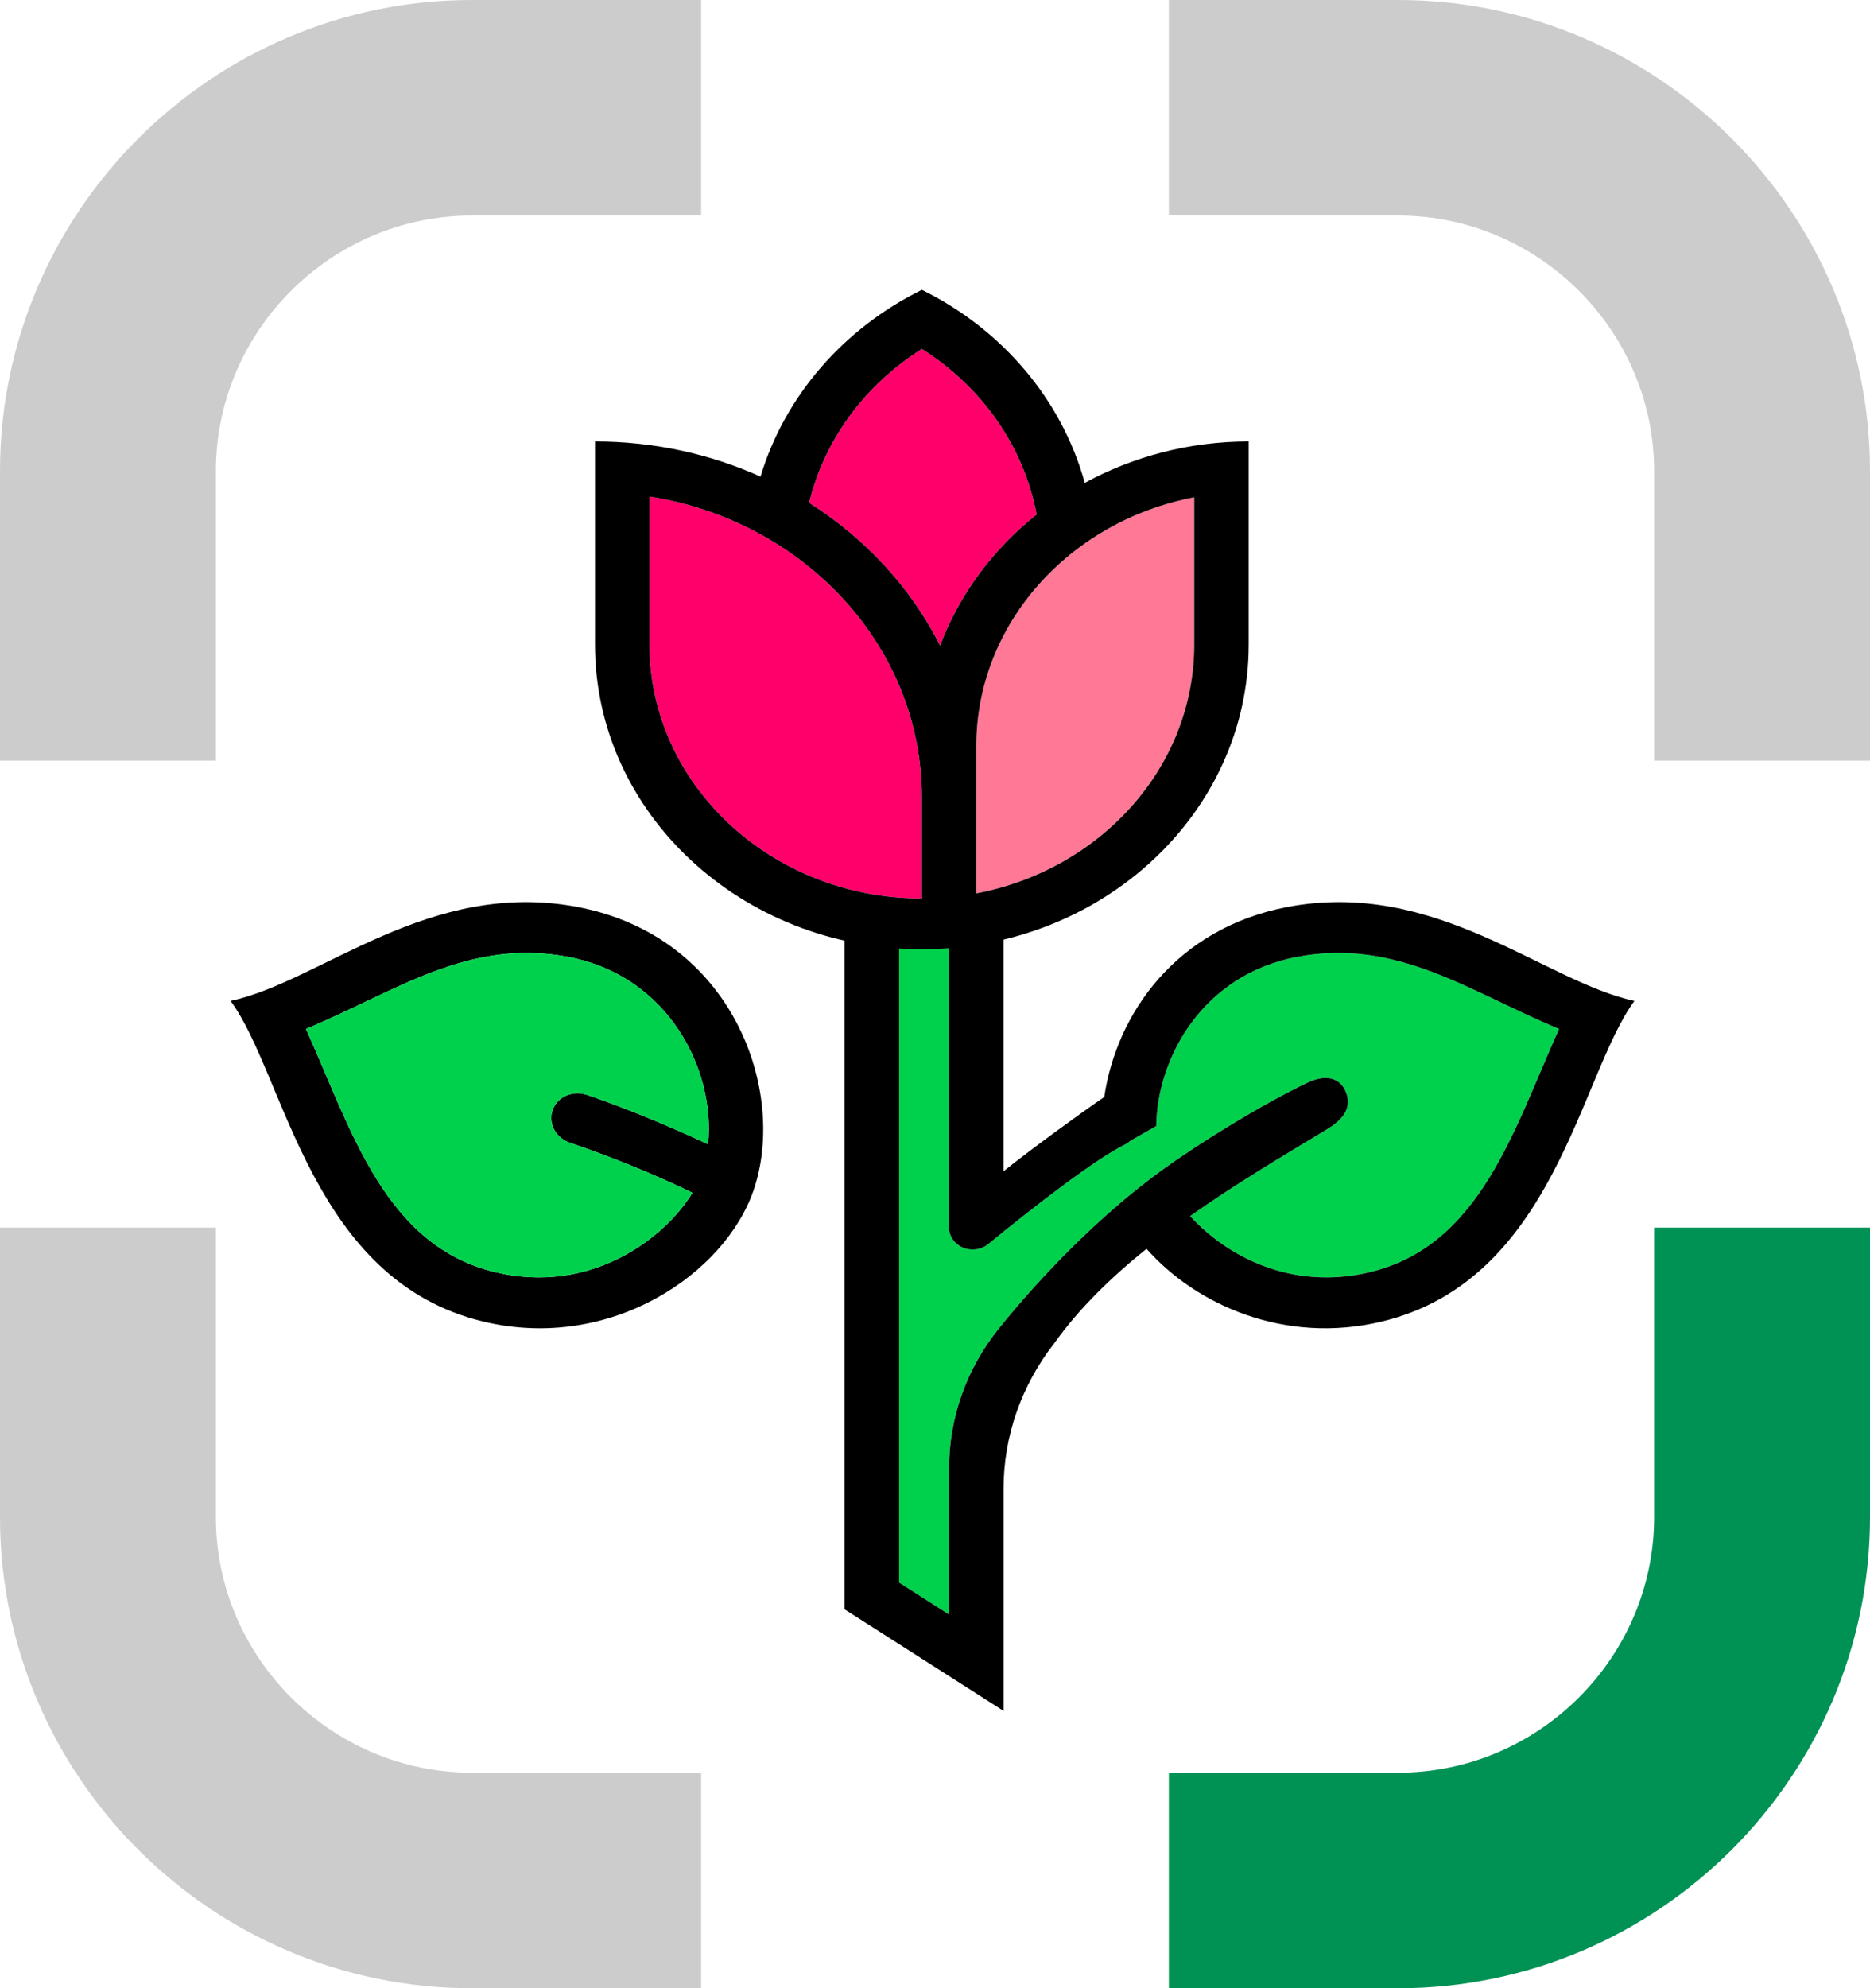
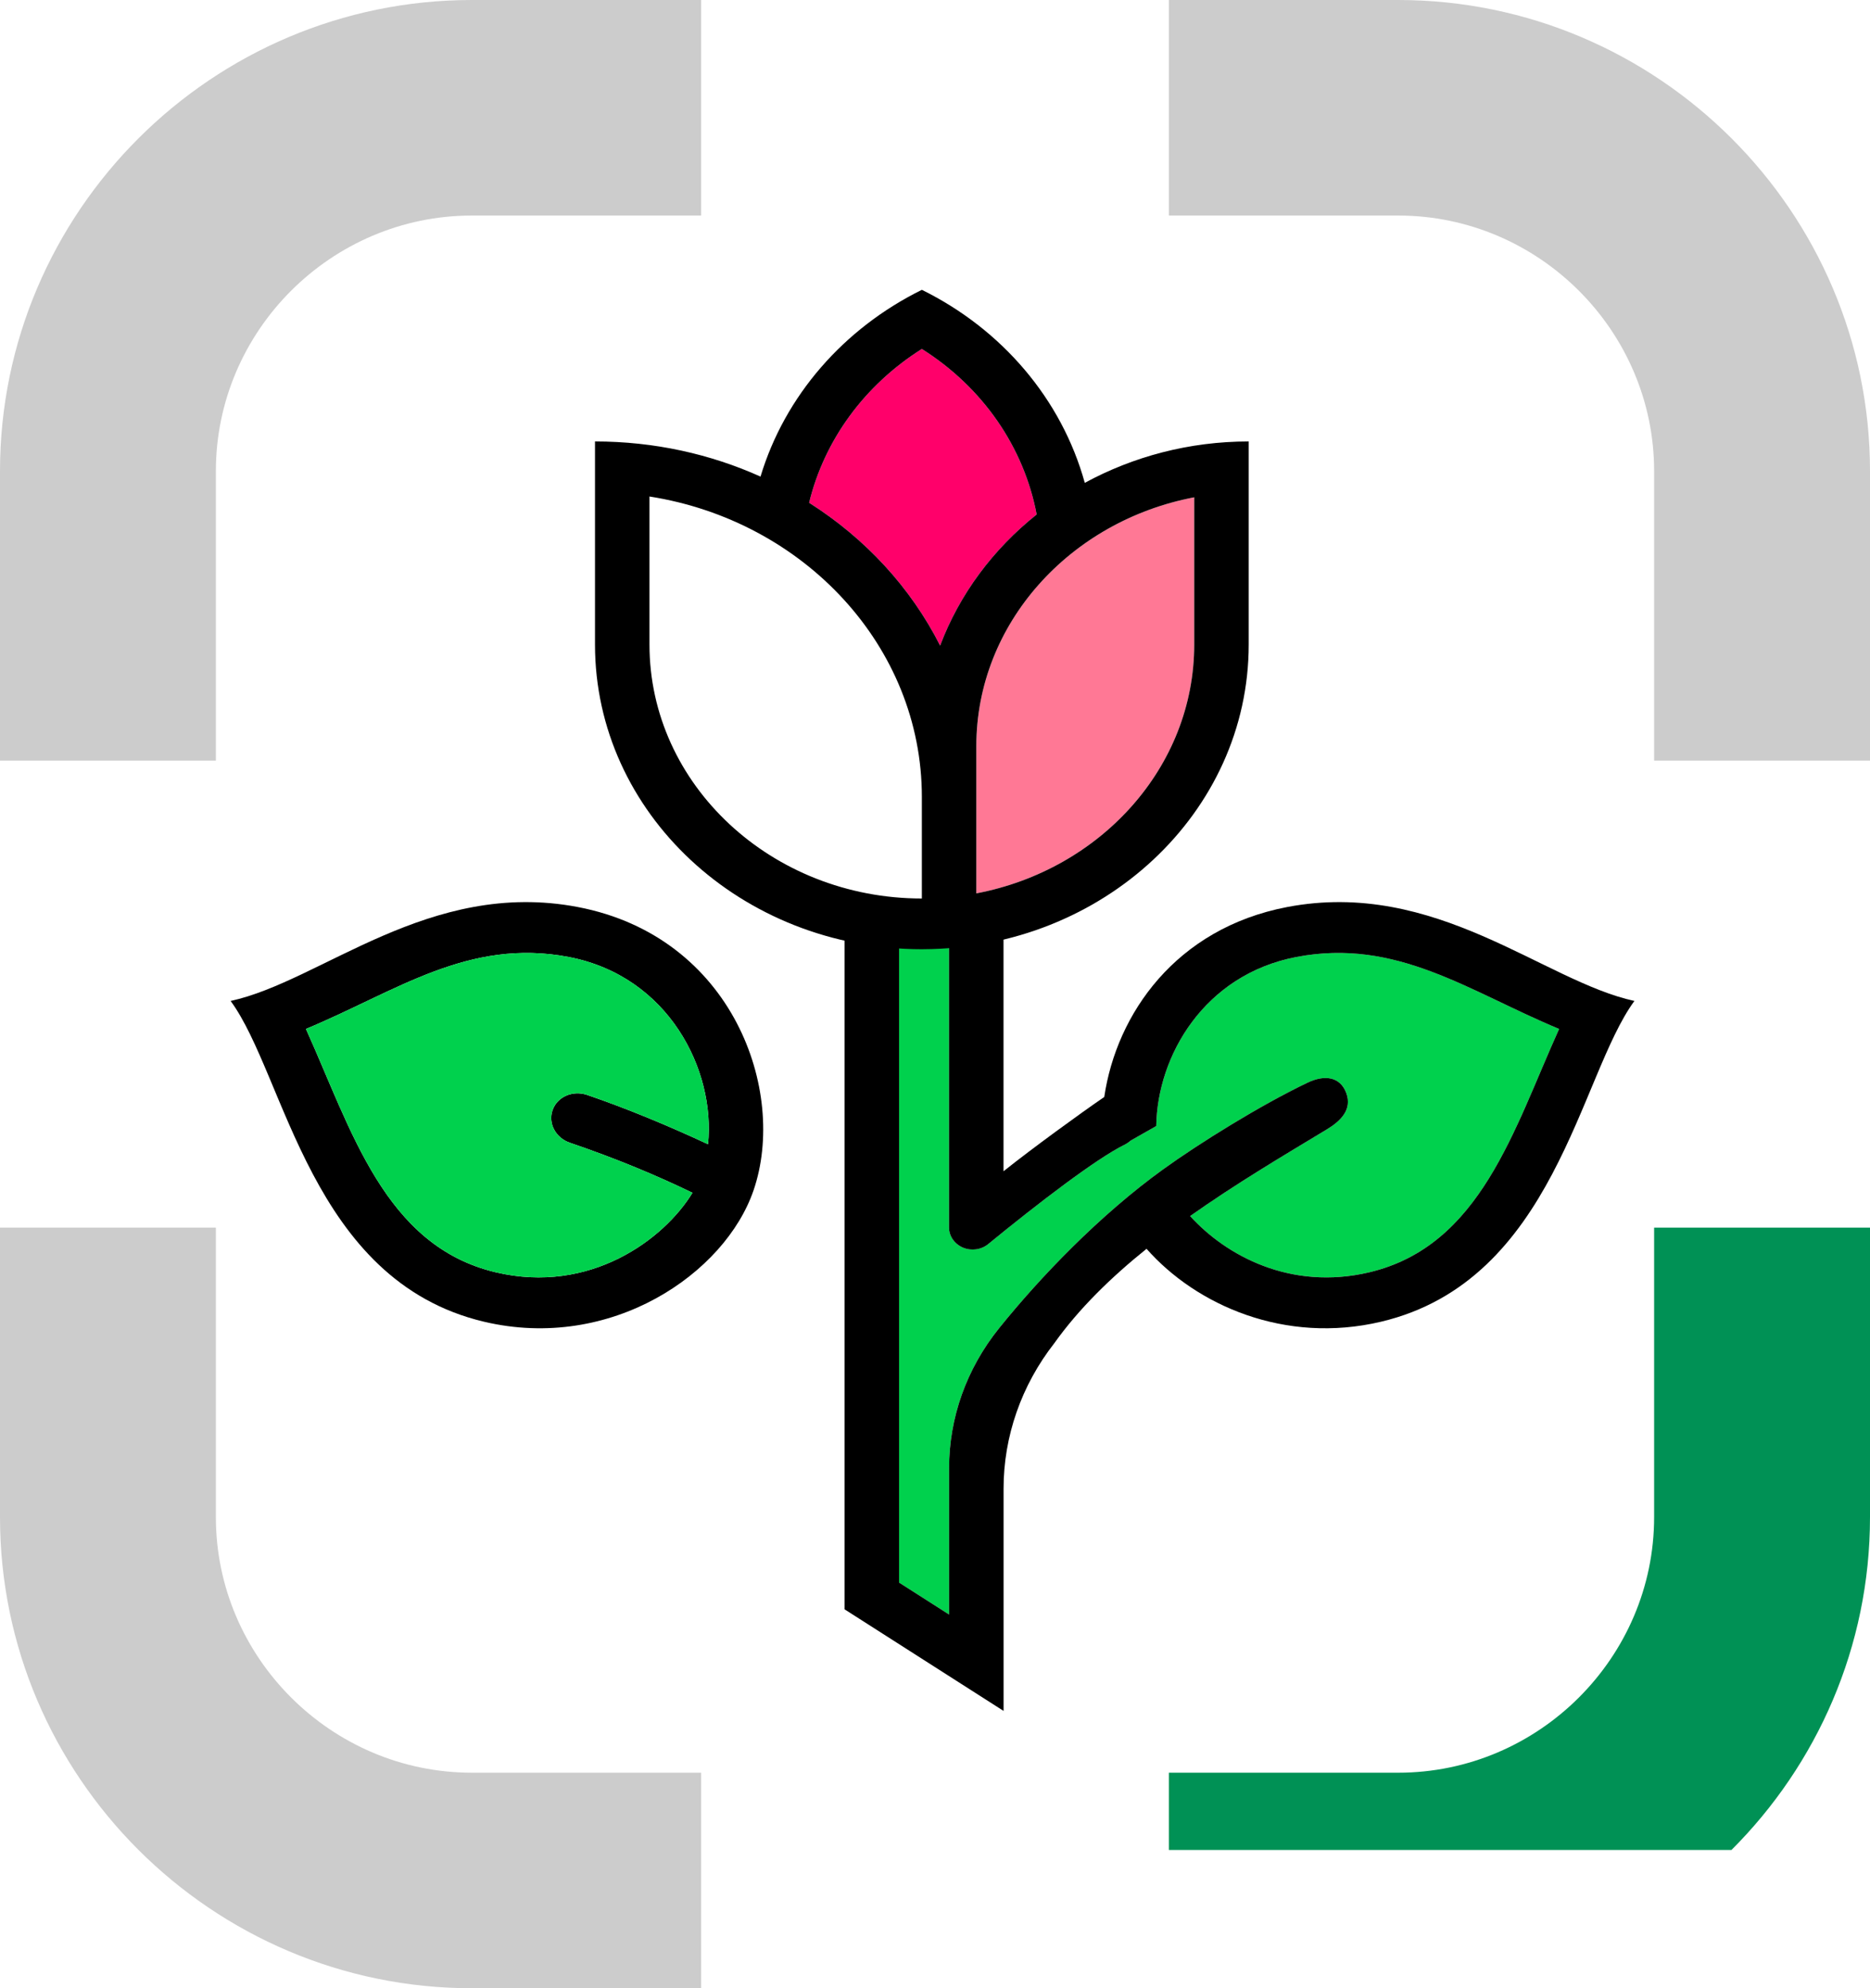
<svg xmlns="http://www.w3.org/2000/svg" width="143" height="152" viewBox="0 0 143 152" fill="none">
-   <path d="M143 93.851V115.983C143 125.896 138.943 134.903 132.407 141.427C125.872 147.95 116.849 152 106.918 152H89.384V135.522H106.918C112.292 135.522 117.184 133.321 120.736 129.776C124.287 126.231 126.492 121.348 126.492 115.983V93.851H143Z" fill="#009155" />
+   <path d="M143 93.851V115.983C143 125.896 138.943 134.903 132.407 141.427H89.384V135.522H106.918C112.292 135.522 117.184 133.321 120.736 129.776C124.287 126.231 126.492 121.348 126.492 115.983V93.851H143Z" fill="#009155" />
  <path d="M89.384 0H106.918C116.849 0 125.871 4.05 132.407 10.573C138.943 17.097 143 26.104 143 36.017V58.149H126.492V36.017C126.492 30.653 124.287 25.769 120.736 22.224C117.184 18.679 112.292 16.478 106.918 16.478H89.384V0V0ZM53.616 151.999H36.082C26.151 151.999 17.128 147.95 10.592 141.426C4.057 134.902 0 125.896 0 115.983V93.851H16.508V115.983C16.508 121.347 18.712 126.23 22.264 129.776C25.816 133.321 30.708 135.521 36.082 135.521H53.616V151.999ZM36.082 0H53.616V16.478H36.082C30.708 16.478 25.816 18.679 22.264 22.224C18.712 25.769 16.508 30.652 16.508 36.017V58.149H0V36.017C0 26.104 4.057 17.098 10.592 10.573C17.128 4.05 26.151 0 36.082 0V0Z" fill="#CCCCCC" />
-   <path fill-rule="evenodd" clip-rule="evenodd" d="M70.495 68.69C59.01 68.69 49.666 59.983 49.666 49.28V37.957C61.471 39.808 70.495 49.404 70.495 60.926V68.689V68.69Z" fill="#FF006A" />
  <path fill-rule="evenodd" clip-rule="evenodd" d="M71.892 49.357C69.656 44.933 66.178 41.162 61.874 38.436C63.035 33.666 66.087 29.455 70.494 26.677C75.172 29.627 78.301 34.2 79.275 39.331C75.947 41.982 73.37 45.429 71.892 49.357H71.892Z" fill="#FF006A" />
  <path fill-rule="evenodd" clip-rule="evenodd" d="M81.823 70.042C81.713 70.094 81.602 70.146 81.491 70.197C81.602 70.146 81.712 70.095 81.823 70.042ZM81.31 70.279L81.061 70.388L81.016 70.408L80.941 70.441C81.064 70.388 81.188 70.334 81.31 70.279H81.31ZM80.756 70.519L80.609 70.58L80.603 70.583L80.361 70.681C80.493 70.628 80.625 70.574 80.756 70.519ZM80.235 70.731C80.087 70.79 79.939 70.846 79.791 70.902C79.939 70.846 80.088 70.79 80.235 70.731ZM79.668 70.947C79.544 70.992 79.421 71.037 79.296 71.08C79.293 71.08 79.56 70.987 79.668 70.947ZM74.66 68.297V60.921V57.039C74.66 47.665 81.83 39.823 91.323 38.018V49.276C91.323 58.651 84.154 66.492 74.66 68.297Z" fill="#FF7895" />
  <path fill-rule="evenodd" clip-rule="evenodd" d="M68.754 71.95C69.669 71.794 71.059 71.475 72.573 71.166V93.843C72.573 94.503 72.99 95.101 73.635 95.376C74.281 95.648 75.039 95.543 75.569 95.108C79.401 91.972 83.829 88.583 85.987 87.515C86.162 87.428 86.322 87.321 86.462 87.197L88.419 86.085C88.5 80.711 92.089 74.509 99.137 73.16C106.815 71.689 112.328 75.794 119.226 78.662C115.757 86.333 113.23 95.249 104.709 97.266C98.682 98.693 93.737 95.975 91.01 92.965C94.528 90.48 98.219 88.299 101.462 86.342C102.529 85.698 103.412 84.822 102.951 83.565C102.489 82.308 101.301 82.14 99.982 82.772C96.377 84.496 91.755 87.374 88.998 89.356C84.136 92.851 79.551 97.624 76.397 101.545C73.91 104.639 72.577 108.382 72.577 112.251V123.429L68.753 120.987V71.95H68.754Z" fill="#00D14D" />
  <path d="M84.443 83.864C82.622 85.11 78.947 87.781 76.739 89.542V69.661H72.573V93.844C72.573 94.504 72.99 95.101 73.635 95.377C74.281 95.649 75.039 95.544 75.569 95.109C79.401 91.972 83.829 88.583 85.987 87.516C86.162 87.429 86.322 87.322 86.462 87.197L88.419 86.085C88.5 80.712 92.089 74.51 99.137 73.16C106.815 71.69 112.328 75.795 119.226 78.662C115.757 86.333 113.23 95.25 104.709 97.267C98.682 98.694 93.737 95.975 91.01 92.966C94.528 90.481 98.219 88.299 101.462 86.342C102.529 85.698 103.413 84.823 102.951 83.566C102.489 82.308 101.301 82.141 99.982 82.772C96.377 84.497 91.755 87.374 88.998 89.356C84.136 92.851 79.551 97.625 76.397 101.546C73.91 104.64 72.577 108.382 72.577 112.252V123.429L68.753 120.987V69.657H64.587V123.033L76.743 130.797V113.812C76.743 109.814 78.101 105.913 80.626 102.683C82.512 100.036 84.972 97.645 87.677 95.47C91.488 99.788 98.264 102.782 105.607 101.044C118.893 97.899 120.784 82.232 124.985 76.521C118.052 75.022 109.804 67.168 98.431 69.342C89.918 70.971 85.38 77.511 84.443 83.864V83.864Z" fill="black" />
  <path d="M45.5 33.749V49.277C45.5 62.141 56.689 72.568 70.495 72.568C70.531 72.568 70.567 72.567 70.603 72.566C84.358 72.512 95.489 62.107 95.489 49.276V33.749C90.915 33.749 86.641 34.913 82.954 36.913C81.184 30.519 76.622 25.177 70.495 22.157C64.519 25.107 60.019 30.254 58.157 36.435C54.329 34.714 50.035 33.749 45.5 33.749V33.749ZM74.66 68.298V60.922V57.04C74.66 47.666 81.83 39.824 91.323 38.019V49.277C91.323 58.652 84.154 66.493 74.66 68.298ZM71.892 49.357C69.656 44.933 66.178 41.162 61.874 38.436C63.035 33.666 66.087 29.455 70.494 26.677C75.172 29.627 78.301 34.2 79.275 39.331C75.947 41.982 73.37 45.429 71.892 49.357H71.892ZM70.495 68.69C59.01 68.69 49.666 59.983 49.666 49.28V37.957C61.471 39.808 70.495 49.404 70.495 60.926V68.689V68.69Z" fill="black" />
  <path d="M44.19 69.342C32.817 67.168 24.568 75.022 17.636 76.521C21.836 82.231 23.727 97.898 37.014 101.044C46.73 103.343 55.456 97.358 57.63 90.983C60.206 83.438 56.062 71.613 44.19 69.342V69.342ZM43.574 87.36C47.179 88.588 50.265 89.886 52.953 91.188C50.784 94.748 45.123 98.973 37.911 97.266C29.391 95.249 26.864 86.333 23.395 78.662C30.293 75.794 35.806 71.689 43.484 73.16C51.15 74.627 54.725 81.837 54.143 87.476C50.989 86.007 47.819 84.702 44.884 83.701C43.793 83.338 42.62 83.843 42.259 84.859C41.898 85.87 42.485 86.987 43.574 87.36H43.574Z" fill="black" />
  <path fill-rule="evenodd" clip-rule="evenodd" d="M43.574 87.36C47.179 88.588 50.266 89.885 52.953 91.187C50.784 94.747 45.122 98.973 37.912 97.266C29.391 95.249 26.864 86.333 23.395 78.661C30.293 75.794 35.806 71.689 43.484 73.159C51.15 74.627 54.725 81.837 54.143 87.476C50.99 86.007 47.819 84.702 44.885 83.7C43.794 83.338 42.62 83.842 42.259 84.858C41.899 85.87 42.486 86.987 43.574 87.36V87.36Z" fill="#00D14D" />
</svg>